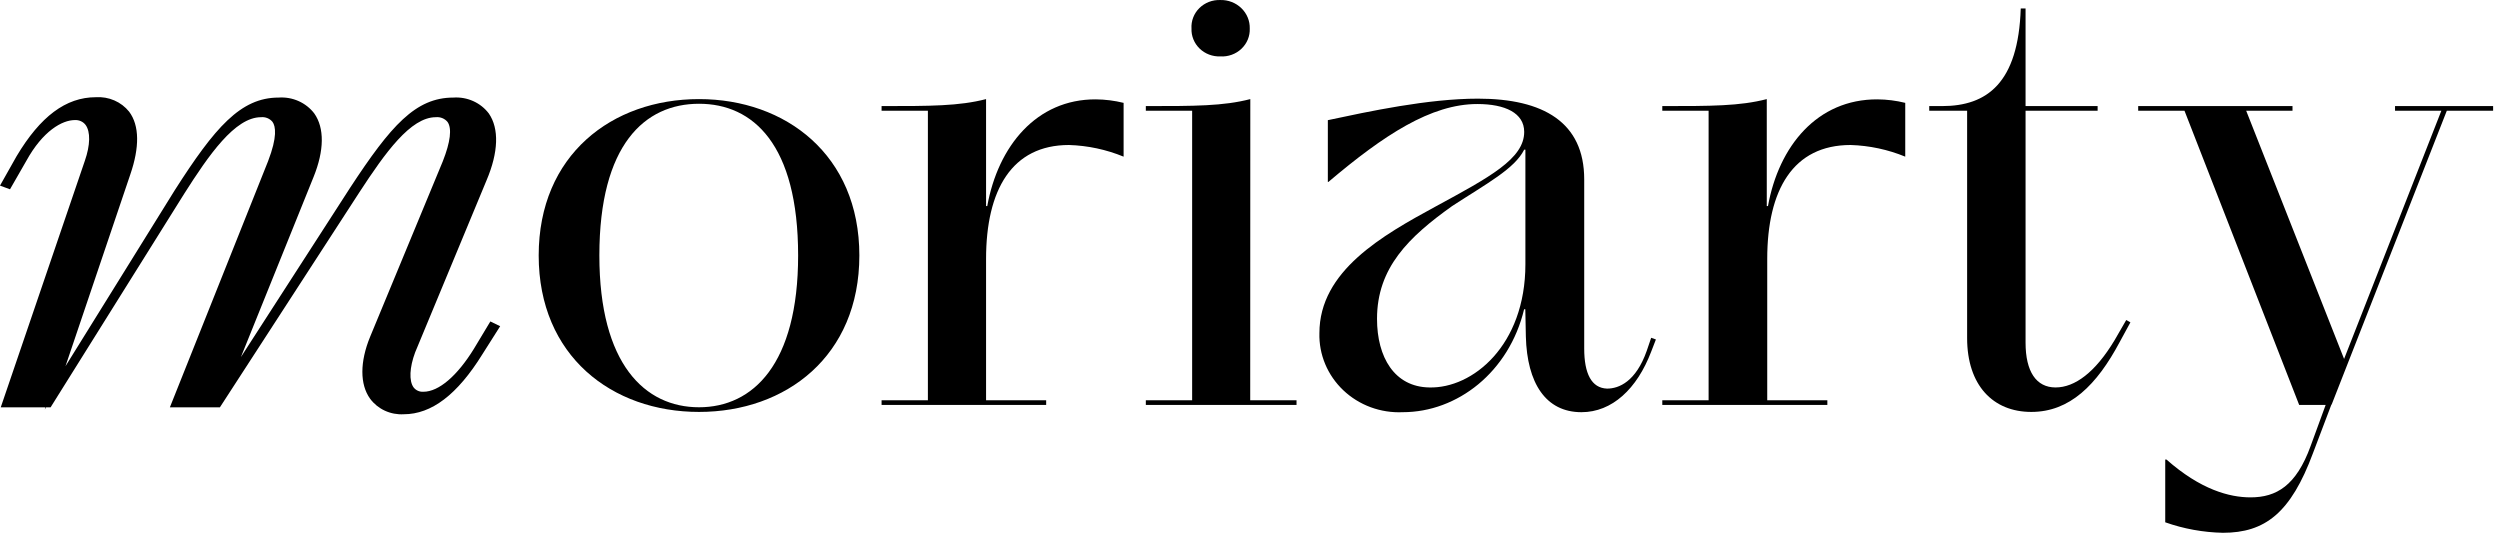
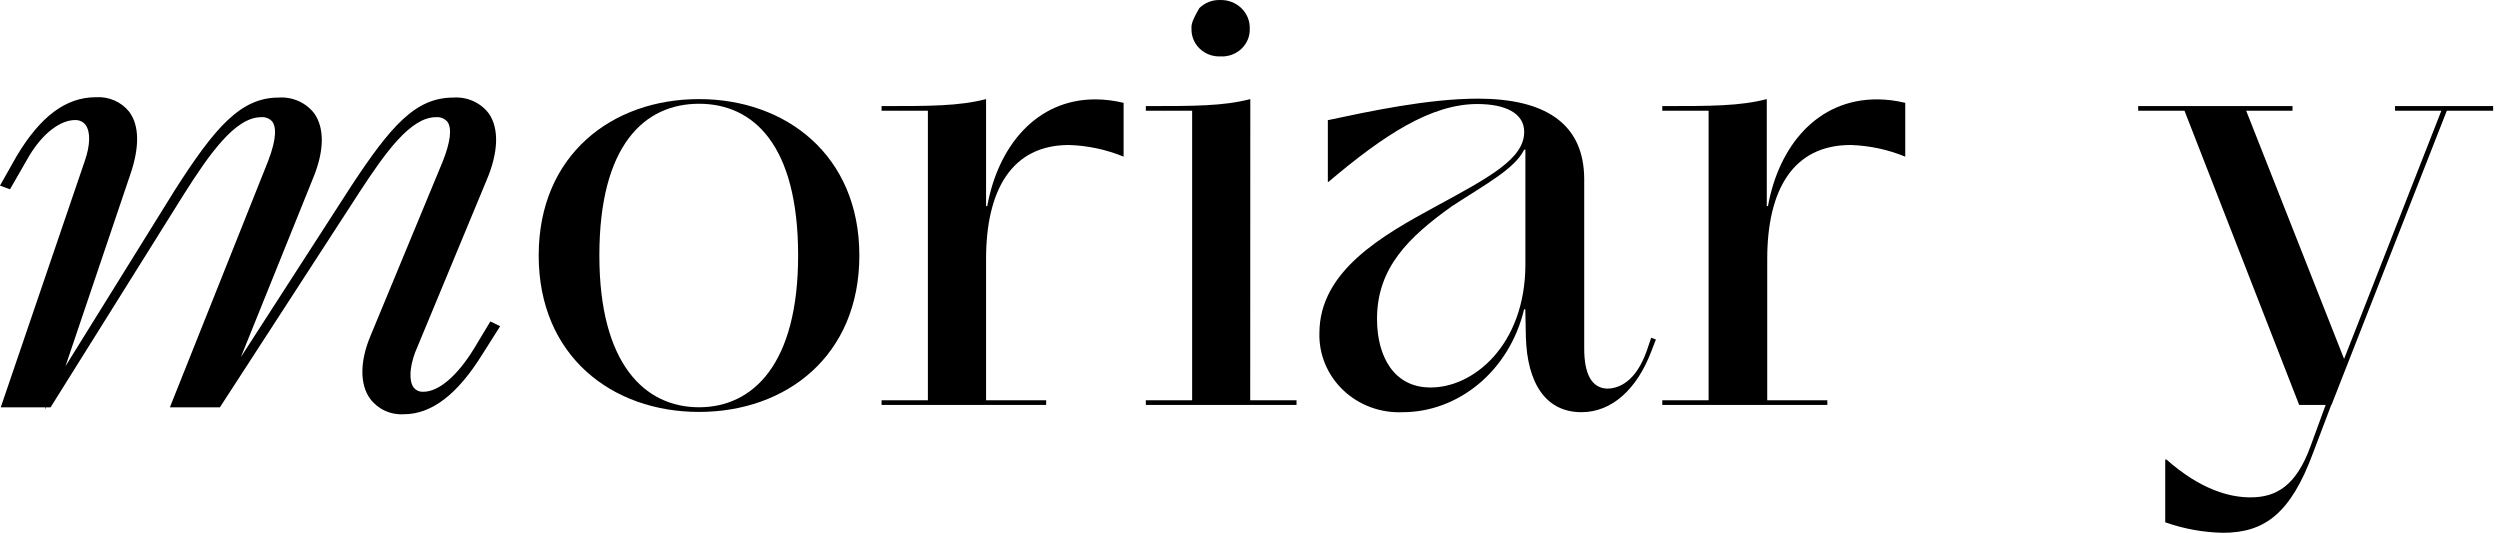
<svg xmlns="http://www.w3.org/2000/svg" width="244" height="52" viewBox="0 0 244 52" fill="none">
  <path d="M46.248 34.052C44.63 36.677 42.831 38.235 41.322 38.235C41.138 38.247 40.953 38.215 40.786 38.14C40.618 38.065 40.473 37.95 40.363 37.806C39.911 37.176 39.966 35.872 40.517 34.393L47.487 17.6C48.653 14.861 48.725 12.551 47.713 11.081C47.319 10.558 46.795 10.141 46.19 9.869C45.584 9.596 44.917 9.477 44.251 9.523C40.562 9.523 38.158 12.245 34.171 18.326L23.513 34.848L30.609 17.259C31.649 14.686 31.676 12.489 30.673 11.072C30.275 10.55 29.747 10.135 29.138 9.864C28.53 9.593 27.86 9.476 27.192 9.523C23.486 9.523 20.973 12.437 17.058 18.563L6.391 35.741L12.719 17.023C13.623 14.397 13.623 12.253 12.602 10.897C12.221 10.423 11.726 10.046 11.161 9.801C10.595 9.555 9.975 9.448 9.356 9.488C6.428 9.488 3.932 11.369 1.618 15.246L0 18.116L0.976 18.475L2.558 15.719C4.177 12.77 6.075 11.719 7.304 11.719C7.506 11.707 7.708 11.743 7.891 11.826C8.075 11.908 8.233 12.034 8.353 12.192C8.841 12.857 8.814 14.161 8.281 15.692L0.072 39.757H4.439L4.366 39.976L4.502 39.757H4.936L17.971 18.921C20.376 15.132 22.934 11.439 25.475 11.439C25.686 11.417 25.9 11.447 26.096 11.527C26.292 11.607 26.464 11.733 26.596 11.894C26.903 12.323 27.084 13.347 26.162 15.736L16.579 39.757H21.461L35.084 18.755C37.606 14.896 40.074 11.439 42.533 11.439C42.749 11.416 42.968 11.447 43.169 11.528C43.37 11.609 43.546 11.738 43.681 11.903C44.124 12.533 43.961 13.855 43.22 15.736L36.124 32.87C35.12 35.312 35.111 37.517 36.124 38.917C36.494 39.418 36.989 39.819 37.563 40.084C38.137 40.348 38.771 40.468 39.405 40.431C42.117 40.431 44.639 38.515 47.08 34.577L48.816 31.838L47.858 31.374L46.248 34.052Z" fill="black" />
  <path d="M68.225 9.672C59.727 9.672 52.576 15.123 52.576 24.933C52.576 34.743 59.727 40.204 68.225 40.204C76.722 40.204 83.873 34.752 83.873 24.933C83.873 15.115 76.668 9.672 68.225 9.672ZM68.225 39.749C62.945 39.749 58.498 35.548 58.498 24.933C58.498 14.1 62.945 10.127 68.225 10.127C73.504 10.127 77.897 14.1 77.897 24.933C77.897 35.548 73.486 39.749 68.225 39.749Z" fill="black" />
  <path d="M96.357 20.112H96.24V9.672C93.6 10.354 90.816 10.354 86.042 10.354V10.809H90.562V39.066H86.042V39.521H102.106V39.066H96.24V25.275C96.24 18.528 98.762 14.152 104.33 14.152C106.166 14.208 107.974 14.594 109.664 15.29V10.039C108.777 9.821 107.867 9.706 106.952 9.698C101.166 9.672 97.415 14.257 96.357 20.112Z" fill="black" />
-   <path d="M119.101 5.506C119.48 5.529 119.858 5.474 120.213 5.346C120.568 5.218 120.892 5.019 121.162 4.763C121.433 4.506 121.646 4.198 121.786 3.857C121.926 3.517 121.991 3.151 121.976 2.785C121.986 2.417 121.919 2.05 121.778 1.709C121.637 1.367 121.425 1.056 121.156 0.796C120.887 0.535 120.567 0.331 120.213 0.194C119.86 0.058 119.482 -0.008 119.101 0.002C118.723 -0.012 118.346 0.051 117.994 0.186C117.642 0.322 117.323 0.528 117.058 0.79C116.793 1.052 116.588 1.365 116.456 1.708C116.323 2.052 116.267 2.419 116.29 2.785C116.276 3.146 116.339 3.506 116.476 3.842C116.612 4.178 116.819 4.484 117.082 4.739C117.346 4.995 117.662 5.195 118.009 5.327C118.357 5.459 118.729 5.52 119.101 5.506Z" fill="black" />
+   <path d="M119.101 5.506C119.48 5.529 119.858 5.474 120.213 5.346C120.568 5.218 120.892 5.019 121.162 4.763C121.433 4.506 121.646 4.198 121.786 3.857C121.926 3.517 121.991 3.151 121.976 2.785C121.986 2.417 121.919 2.05 121.778 1.709C121.637 1.367 121.425 1.056 121.156 0.796C120.887 0.535 120.567 0.331 120.213 0.194C119.86 0.058 119.482 -0.008 119.101 0.002C118.723 -0.012 118.346 0.051 117.994 0.186C117.642 0.322 117.323 0.528 117.058 0.79C116.323 2.052 116.267 2.419 116.29 2.785C116.276 3.146 116.339 3.506 116.476 3.842C116.612 4.178 116.819 4.484 117.082 4.739C117.346 4.995 117.662 5.195 118.009 5.327C118.357 5.459 118.729 5.52 119.101 5.506Z" fill="black" />
  <path d="M122.03 9.672C119.391 10.354 116.607 10.354 111.833 10.354V10.809H116.353V39.066H111.833V39.521H126.541V39.066H122.021L122.03 9.672Z" fill="black" />
  <path d="M160.721 34.244C159.664 37.246 158.009 37.928 156.852 37.928C155.325 37.876 154.619 36.458 154.619 34.017V17.504C154.619 11.938 150.633 9.628 144.251 9.628C139.378 9.628 133.583 10.879 129.597 11.728V17.758H129.651C135.075 13.163 139.676 10.153 144.187 10.153C146.899 10.153 148.762 11.028 148.762 12.875C148.762 15.5 145.363 17.303 140.146 20.138C134.93 22.973 128.774 26.439 128.774 32.512C128.746 33.546 128.938 34.575 129.339 35.535C129.74 36.494 130.341 37.363 131.104 38.087C131.868 38.812 132.778 39.376 133.777 39.745C134.776 40.113 135.842 40.279 136.91 40.23C142.244 40.23 147.288 36.31 148.753 30.184H148.87L148.924 32.853C149.042 37.386 150.859 40.23 154.348 40.23C157.34 40.23 159.772 37.955 161.155 34.323L161.616 33.133L161.155 32.967L160.721 34.244ZM148.879 25.791C148.879 33.728 143.717 37.928 139.496 37.815C136.097 37.762 134.397 34.866 134.397 31.12C134.397 26.123 137.507 23.122 141.728 20.112C145.127 17.898 147.821 16.48 148.762 14.607H148.879V25.791Z" fill="black" />
  <path d="M172.555 20.112H172.437V9.672C169.807 10.354 167.013 10.354 162.24 10.354V10.809H166.76V39.066H162.24V39.521H178.349V39.066H172.482V25.275C172.482 18.528 175.005 14.152 180.618 14.152C182.454 14.208 184.262 14.594 185.952 15.29V10.039C185.066 9.82 184.155 9.705 183.24 9.698C177.364 9.672 173.612 14.257 172.555 20.112Z" fill="black" />
-   <path d="M206.373 33.221C204.493 36.344 202.504 37.815 200.624 37.815C198.743 37.815 197.695 36.283 197.695 33.439V10.809H204.728V10.354H197.695V0.824H197.225C196.99 8.088 193.943 10.354 189.55 10.354H188.293V10.809H191.991V32.993C191.991 37.587 194.504 40.204 198.255 40.204C202.007 40.204 204.647 37.578 206.88 33.387L207.928 31.462L207.521 31.234L206.373 33.221Z" fill="black" />
  <path d="M233.755 10.354V10.809H238.275L228.783 35.032L219.228 10.809H223.748V10.354H208.687V10.809H213.207L224.399 39.521H226.984L225.511 43.547C224.109 47.406 222.175 48.543 219.653 48.543C217.601 48.543 214.789 47.8 211.445 44.85H211.327V50.976C213.133 51.615 215.036 51.961 216.959 52C221.063 52 223.576 50.075 225.746 44.229L227.554 39.46V39.521L238.808 10.809H243.328V10.354H233.755Z" fill="black" />
</svg>